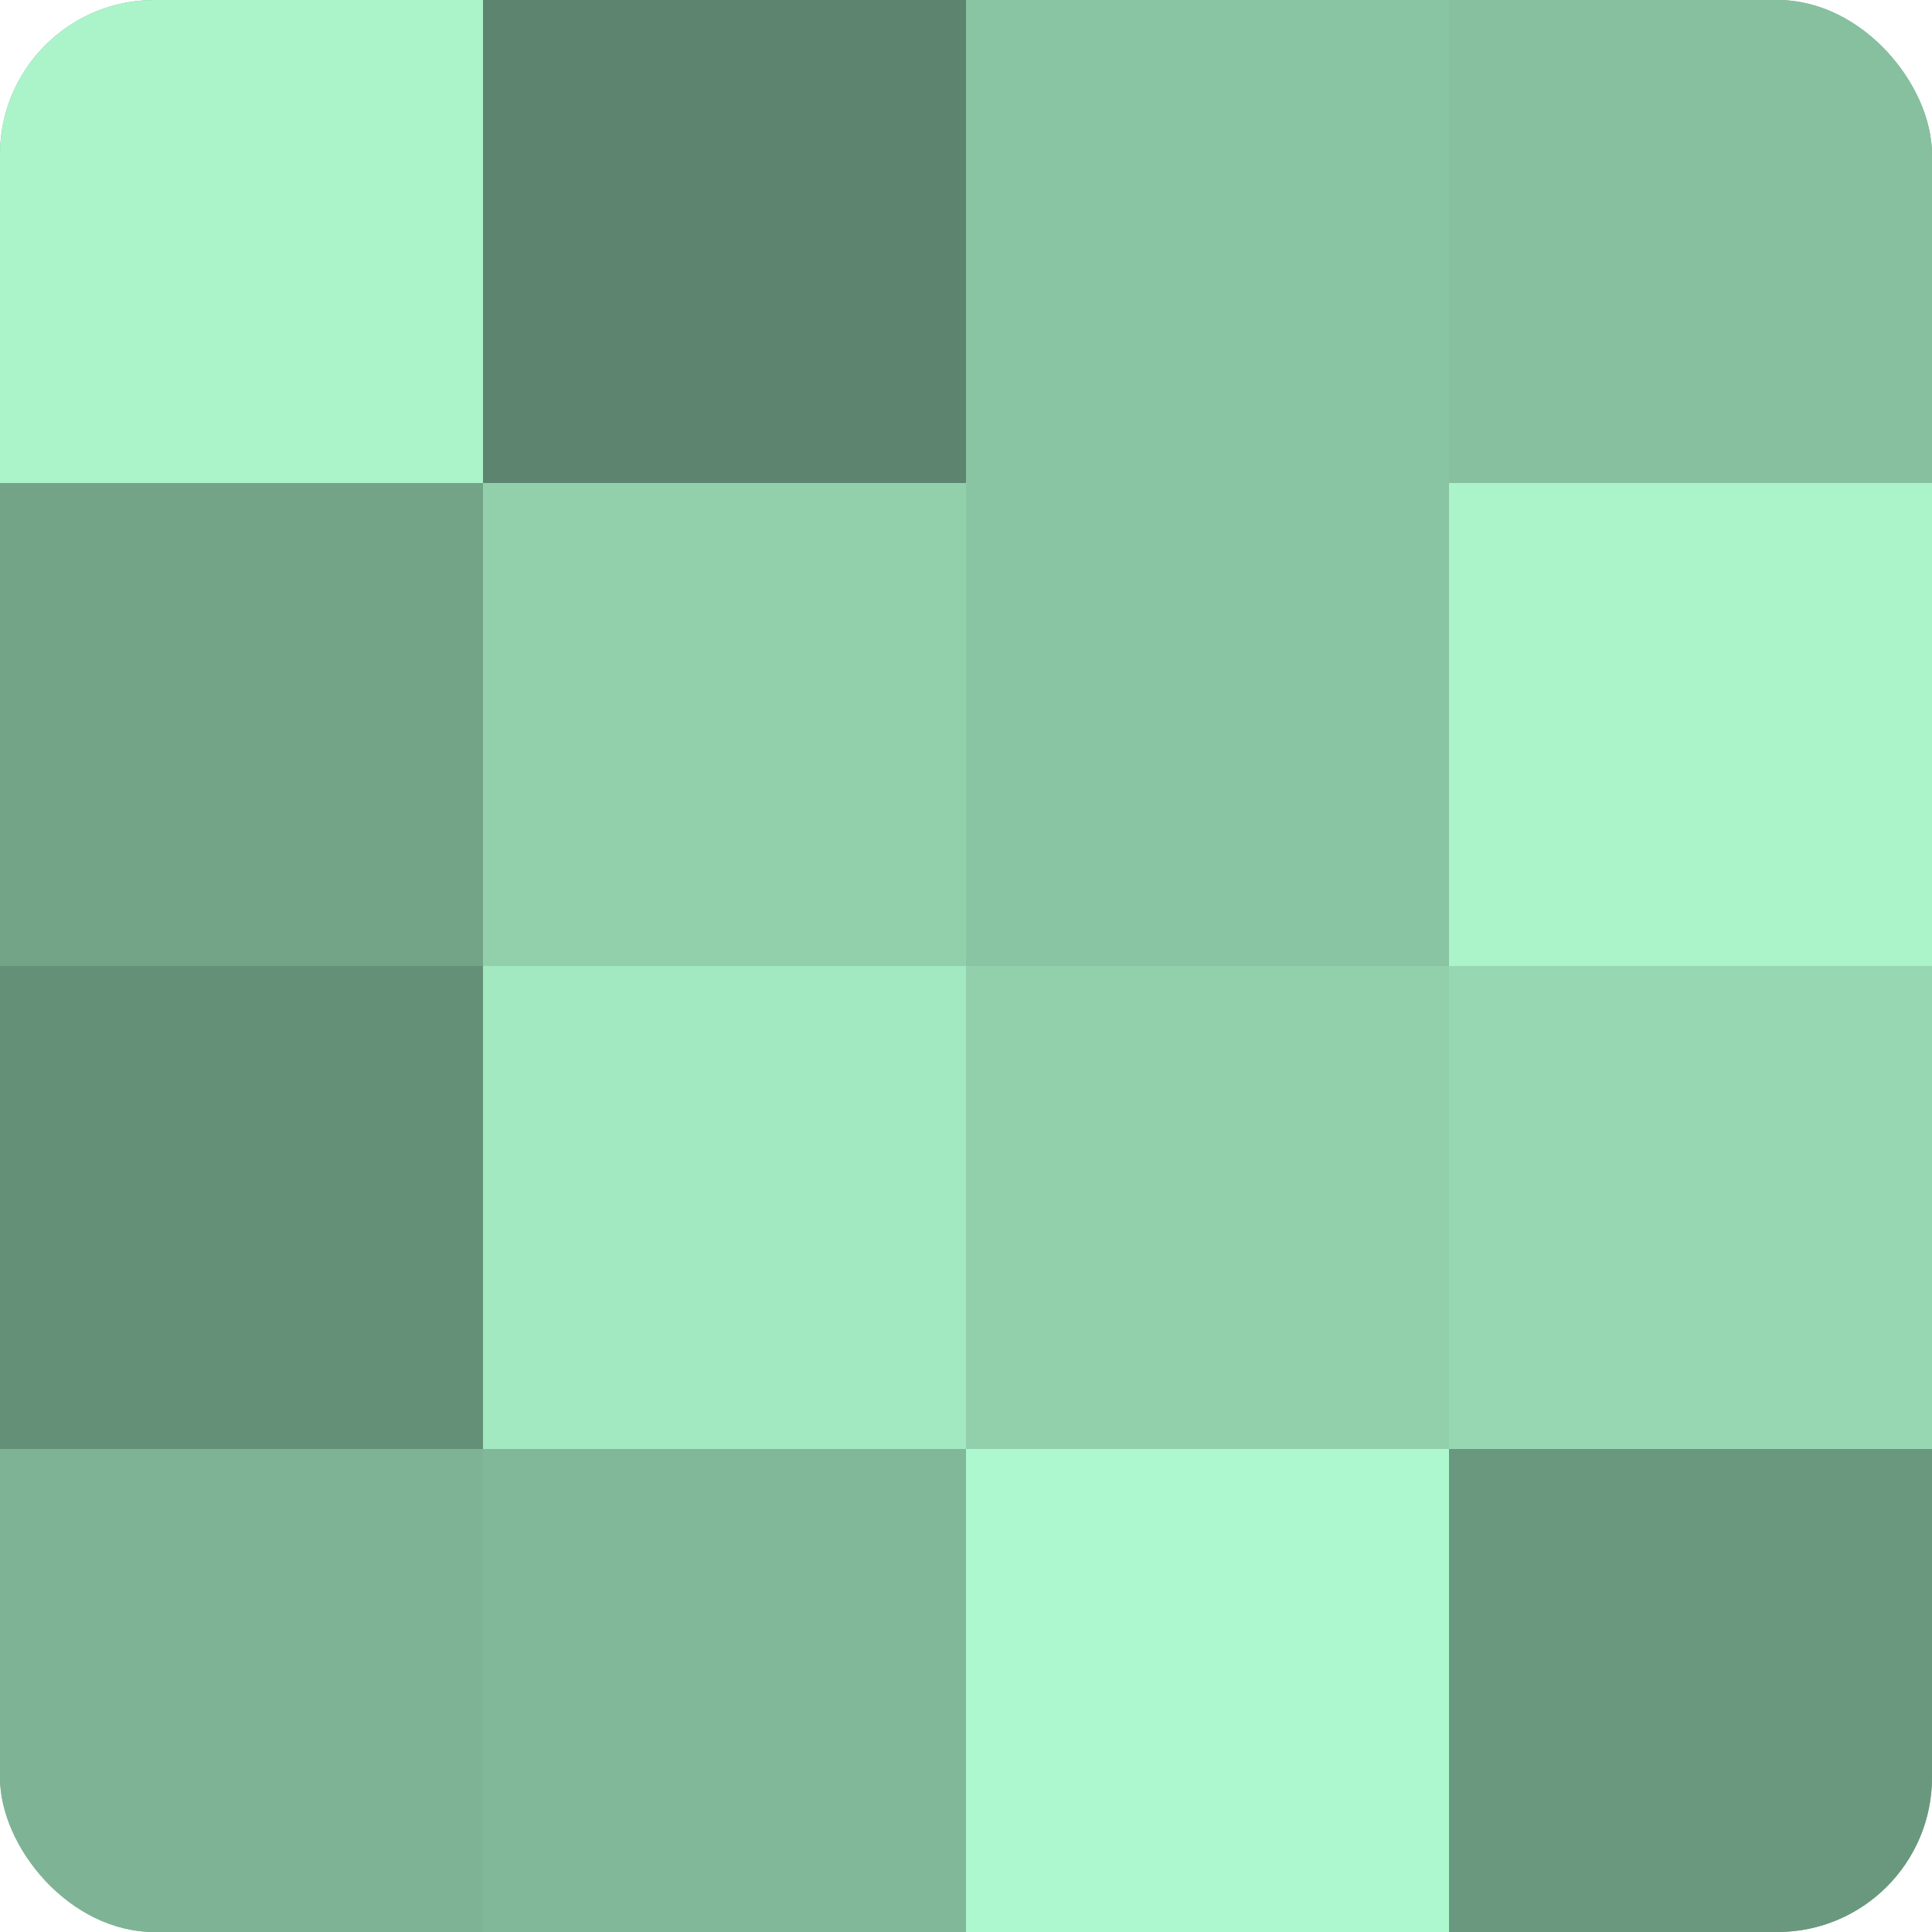
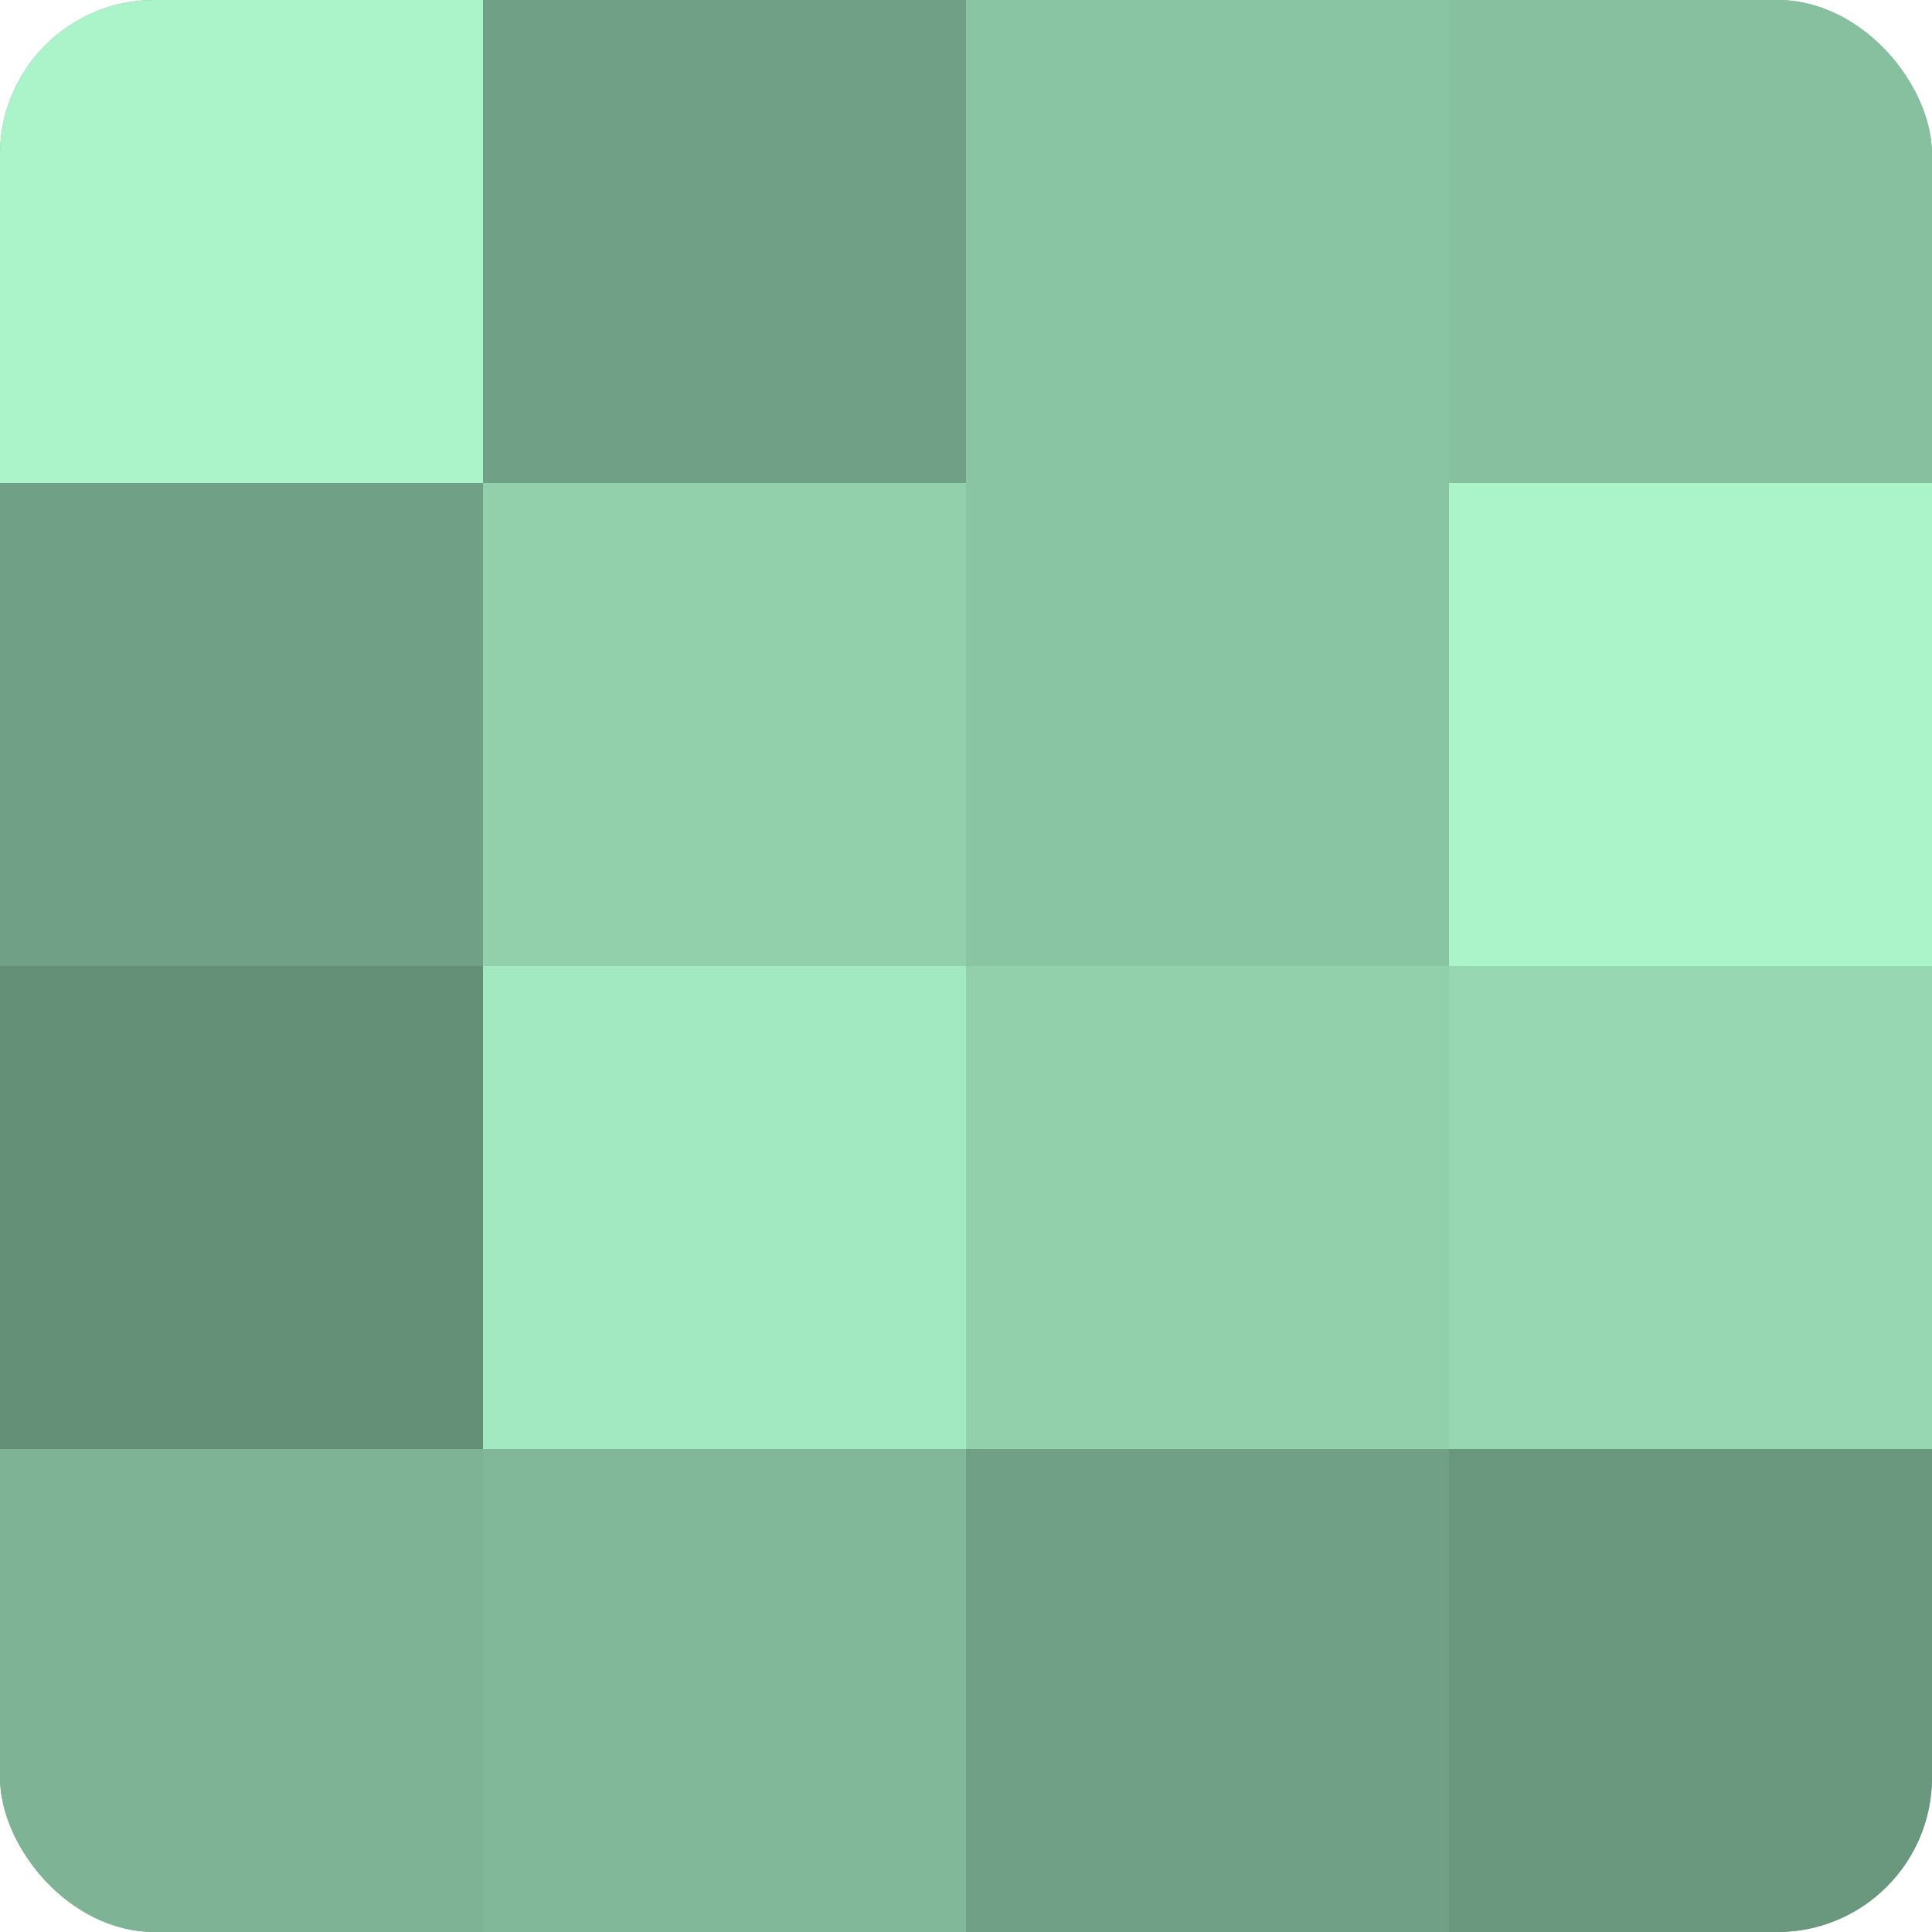
<svg xmlns="http://www.w3.org/2000/svg" width="60" height="60" viewBox="0 0 100 100" preserveAspectRatio="xMidYMid meet">
  <defs>
    <clipPath id="c" width="100" height="100">
      <rect width="100" height="100" rx="8" ry="8" />
    </clipPath>
  </defs>
  <g clip-path="url(#c)">
    <rect width="100" height="100" fill="#70a085" />
    <rect width="25" height="25" fill="#abf4ca" />
-     <rect y="25" width="25" height="25" fill="#73a488" />
    <rect y="50" width="25" height="25" fill="#659078" />
    <rect y="75" width="25" height="25" fill="#7eb495" />
-     <rect x="25" width="25" height="25" fill="#5d846e" />
    <rect x="25" y="25" width="25" height="25" fill="#92d0ac" />
    <rect x="25" y="50" width="25" height="25" fill="#a2e8c0" />
    <rect x="25" y="75" width="25" height="25" fill="#81b899" />
    <rect x="50" width="25" height="25" fill="#89c4a3" />
    <rect x="50" y="25" width="25" height="25" fill="#89c4a3" />
    <rect x="50" y="50" width="25" height="25" fill="#92d0ac" />
-     <rect x="50" y="75" width="25" height="25" fill="#adf8ce" />
    <rect x="75" width="25" height="25" fill="#86c09f" />
    <rect x="75" y="25" width="25" height="25" fill="#abf4ca" />
    <rect x="75" y="50" width="25" height="25" fill="#97d8b3" />
    <rect x="75" y="75" width="25" height="25" fill="#6a987e" />
  </g>
</svg>